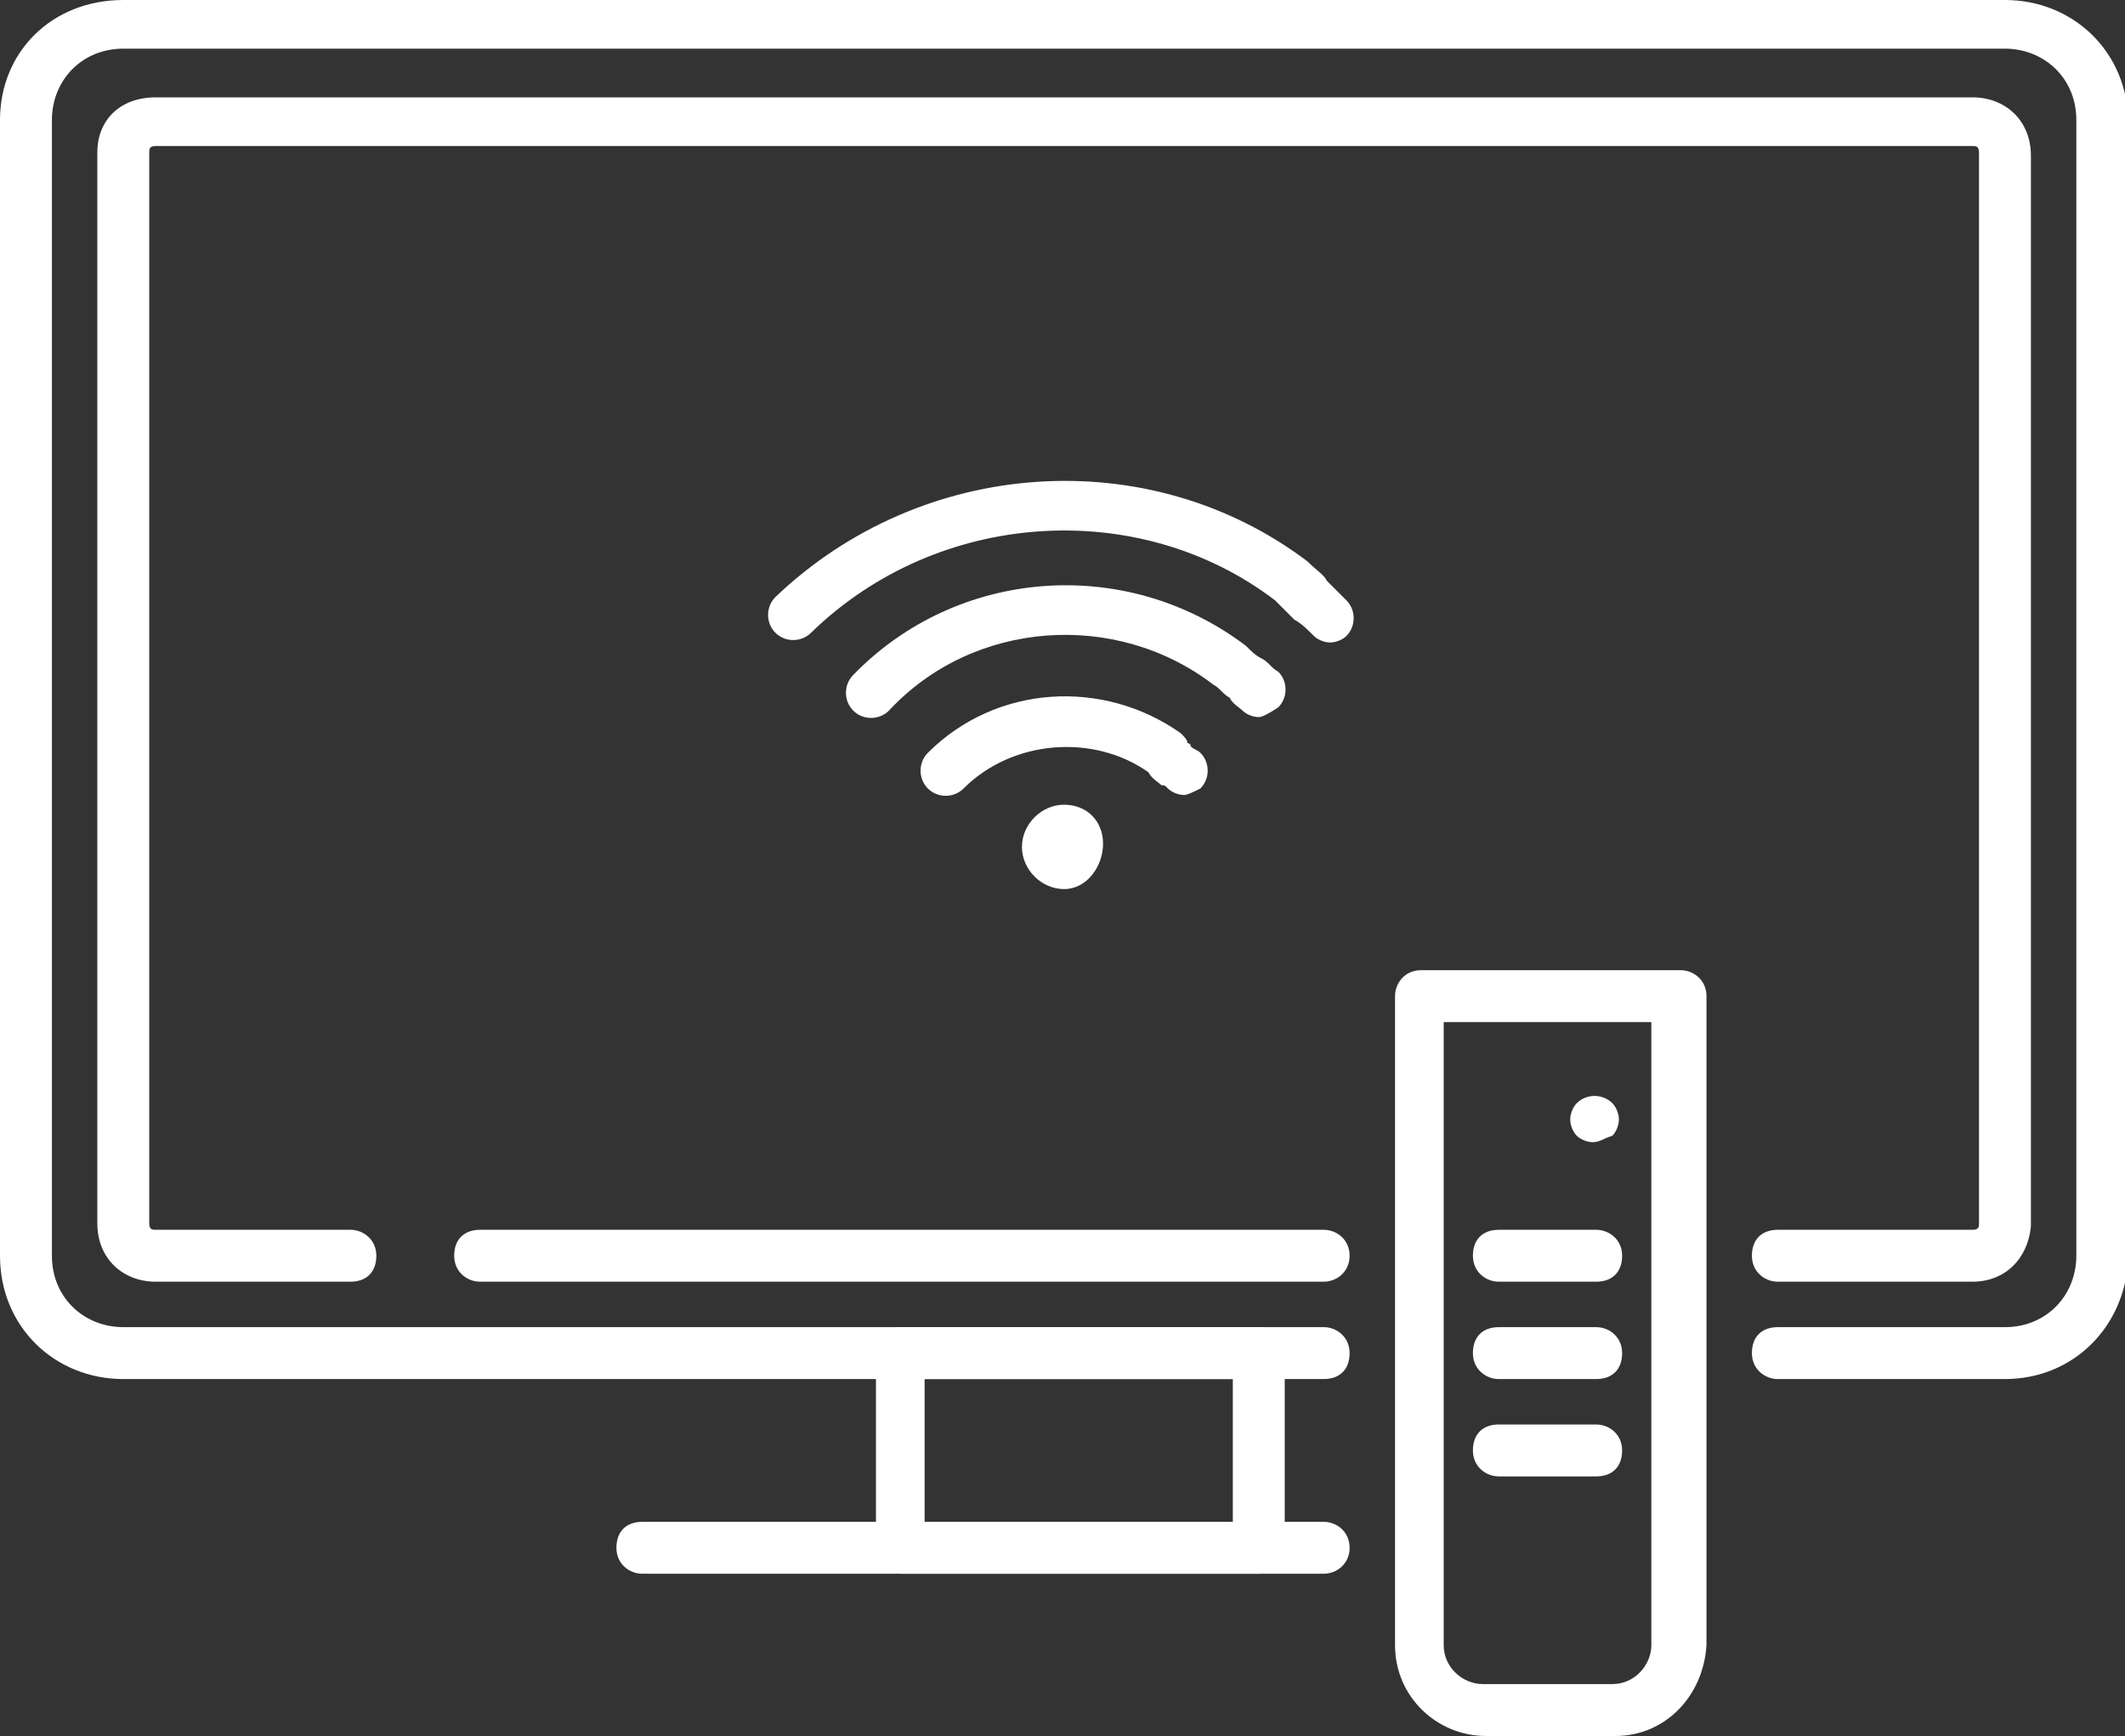
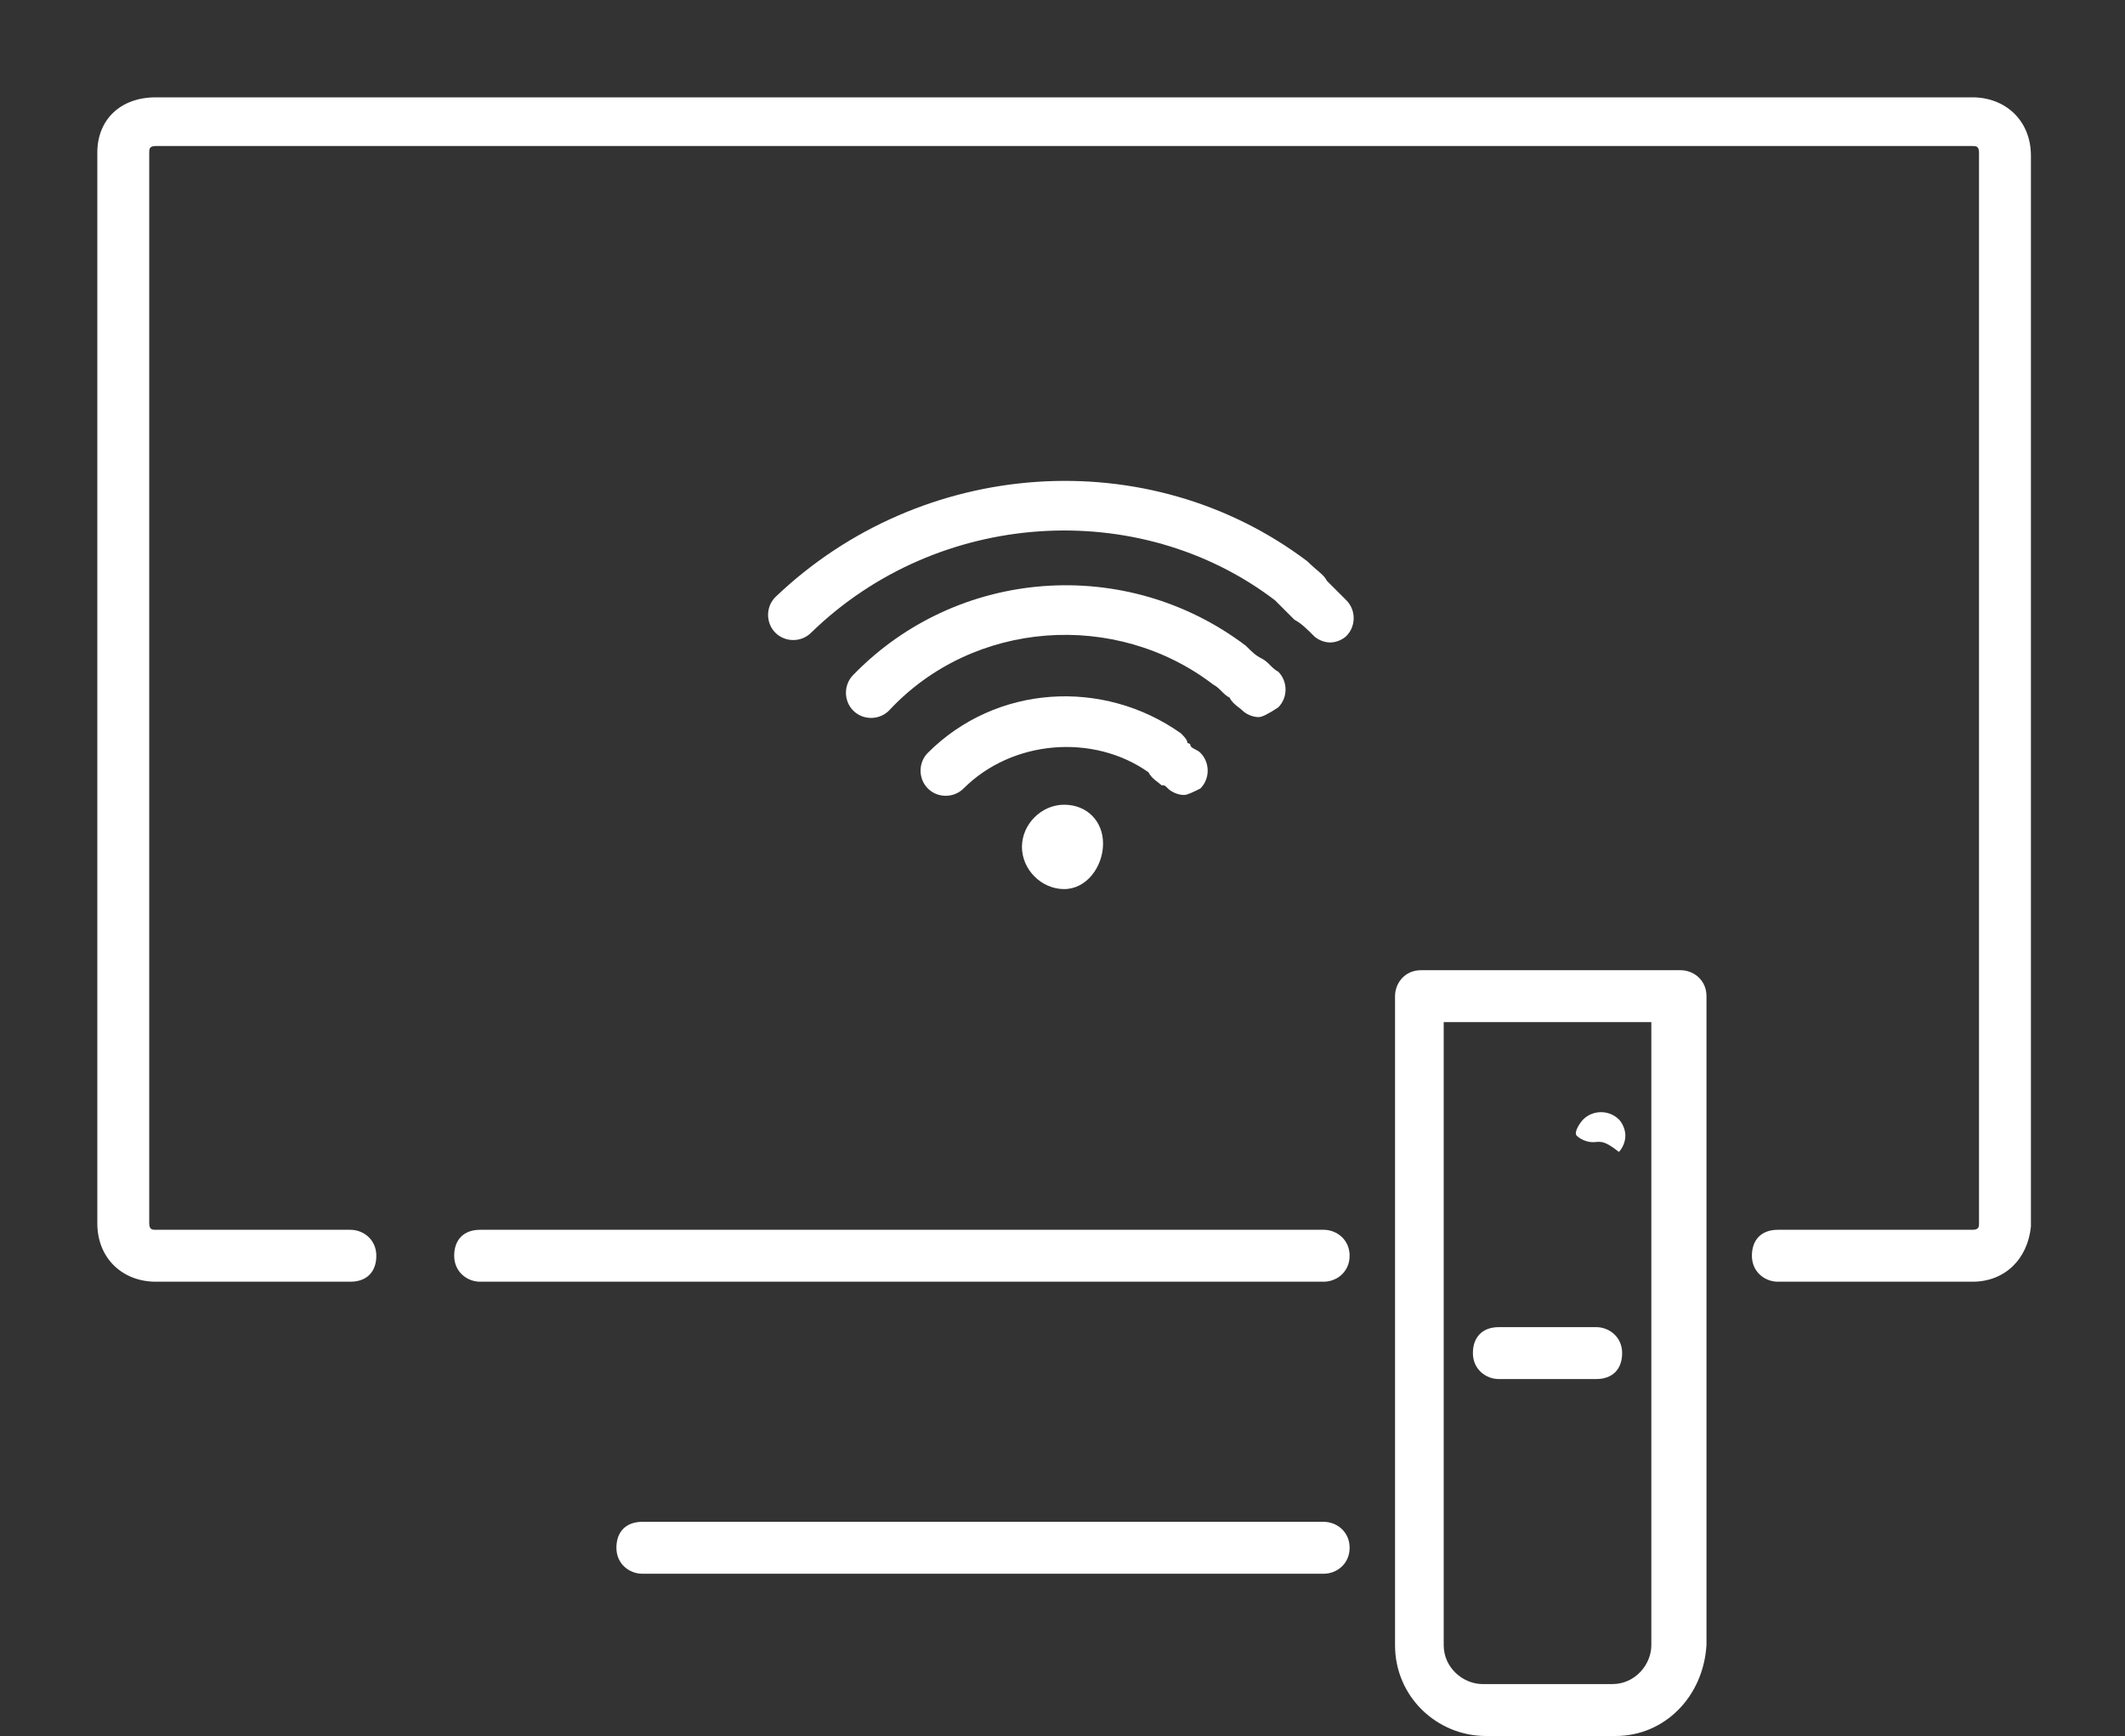
<svg xmlns="http://www.w3.org/2000/svg" version="1.0" id="Layer_1" x="0px" y="0px" viewBox="0 0 65.5 53.5" style="enable-background:new 0 0 65.5 53.5;" xml:space="preserve">
  <rect x="0" y="0" width="65.5" height="53.5" fill="#333333" stroke="none" />
  <style type="text/css">
	.st0{fill:#FFFFFF;}
</style>
  <g>
-     <path class="st0" d="M38.8,48.5h-11c-0.4,0-0.8-0.3-0.8-0.8v-6c0-0.4,0.3-0.8,0.8-0.8h11c0.4,0,0.8,0.3,0.8,0.8v6   C39.5,48.2,39.2,48.5,38.8,48.5z M28.5,47H38v-4.5h-9.5V47z" />
    <path class="st0" d="M60.8,39.5h-6c-0.4,0-0.8-0.3-0.8-0.8s0.3-0.8,0.8-0.8h6c0.2,0,0.2-0.1,0.2-0.2v-33c0-0.2-0.1-0.2-0.2-0.2h-56   c-0.2,0-0.2,0.1-0.2,0.2v33c0,0.2,0.1,0.2,0.2,0.2h6c0.4,0,0.8,0.3,0.8,0.8s-0.3,0.8-0.8,0.8h-6c-1,0-1.8-0.7-1.8-1.8v-33   C3,3.7,3.7,3,4.8,3h56c1,0,1.8,0.7,1.8,1.8v33C62.5,38.8,61.8,39.5,60.8,39.5z" />
    <path class="st0" d="M40.8,39.5h-26c-0.4,0-0.8-0.3-0.8-0.8s0.3-0.8,0.8-0.8h26c0.4,0,0.8,0.3,0.8,0.8S41.2,39.5,40.8,39.5z" />
-     <path class="st0" d="M61.8,42.5h-7c-0.4,0-0.8-0.3-0.8-0.8s0.3-0.8,0.8-0.8h7c1.3,0,2.2-1,2.2-2.2v-35c0-1.3-1-2.2-2.2-2.2h-58   c-1.3,0-2.2,1-2.2,2.2v35c0,1.3,1,2.2,2.2,2.2h37c0.4,0,0.8,0.3,0.8,0.8s-0.3,0.8-0.8,0.8h-37c-2.1,0-3.8-1.6-3.8-3.8v-35   C0,1.6,1.6,0,3.8,0h58c2.1,0,3.8,1.6,3.8,3.8v35C65.5,40.9,63.9,42.5,61.8,42.5z" />
    <path class="st0" d="M36.5,24.5c-0.2,0-0.4-0.1-0.5-0.2s-0.1-0.1-0.2-0.1c-0.1-0.1-0.3-0.2-0.4-0.4c-1.7-1.2-4.2-1-5.7,0.5   c-0.3,0.3-0.8,0.3-1.1,0s-0.3-0.8,0-1.1c2.1-2.1,5.4-2.3,7.8-0.6c0.1,0.1,0.2,0.2,0.2,0.3c0,0,0.1,0,0.1,0.1   c0.1,0.1,0.2,0.1,0.3,0.2c0.3,0.3,0.3,0.8,0,1.1C36.8,24.4,36.6,24.5,36.5,24.5z" />
    <path class="st0" d="M38.8,22.1c-0.2,0-0.4-0.1-0.5-0.2s-0.3-0.2-0.4-0.4c-0.2-0.1-0.3-0.3-0.5-0.4c-3-2.3-7.4-2-10,0.8   c-0.3,0.3-0.8,0.3-1.1,0c-0.3-0.3-0.3-0.8,0-1.1c3.2-3.3,8.4-3.7,12.1-0.9c0.2,0.2,0.3,0.3,0.5,0.4s0.3,0.3,0.5,0.4   c0.3,0.3,0.3,0.8,0,1.1C39.1,22,38.9,22.1,38.8,22.1z" />
    <path class="st0" d="M41,19.8c-0.2,0-0.4-0.1-0.5-0.2c-0.2-0.2-0.4-0.4-0.6-0.5c-0.2-0.2-0.4-0.4-0.6-0.6c-4.2-3.2-10.4-2.8-14.3,1   c-0.3,0.3-0.8,0.3-1.1,0c-0.3-0.3-0.3-0.8,0-1.1c4.5-4.3,11.5-4.8,16.4-1.1c0.3,0.3,0.5,0.4,0.6,0.6c0.2,0.2,0.4,0.4,0.6,0.6   c0.3,0.3,0.3,0.8,0,1.1C41.4,19.7,41.2,19.8,41,19.8z" />
    <path class="st0" d="M32.8,26.8c-0.1,0-0.2,0-0.3-0.1c-0.1,0-0.2-0.1-0.2-0.2C32.1,26.4,32,26.2,32,26s0.1-0.4,0.2-0.5   c0.1-0.1,0.1-0.1,0.2-0.2c0.2-0.1,0.4-0.1,0.6,0c0.1,0,0.2,0.1,0.2,0.2c0.1,0.1,0.2,0.3,0.2,0.5s-0.1,0.4-0.2,0.5   C33.1,26.7,33,26.8,32.8,26.8z" />
-     <path class="st0" d="M32.8,26.8c-0.1,0-0.2,0-0.3-0.1c-0.1,0-0.2-0.1-0.2-0.2C32.1,26.4,32,26.2,32,26s0.1-0.4,0.2-0.5   c0.1-0.1,0.1-0.1,0.2-0.2c0.2-0.1,0.4-0.1,0.6,0c0.1,0,0.2,0.1,0.2,0.2c0.1,0.1,0.2,0.3,0.2,0.5s-0.1,0.4-0.2,0.5   C33.1,26.7,33,26.8,32.8,26.8z" />
    <path class="st0" d="M32.8,27.4c-0.7,0-1.3-0.6-1.3-1.3s0.6-1.3,1.3-1.3S34,25.3,34,26S33.5,27.4,32.8,27.4z M32.8,25.8   c-0.2,0-0.3,0.1-0.3,0.3s0.1,0.3,0.3,0.3S33,26.2,33,26S32.9,25.8,32.8,25.8z" />
    <path class="st0" d="M40.8,48.5h-21c-0.4,0-0.8-0.3-0.8-0.8s0.3-0.8,0.8-0.8h21c0.4,0,0.8,0.3,0.8,0.8S41.2,48.5,40.8,48.5z" />
    <path class="st0" d="M49.8,53.5h-4c-1.5,0-2.8-1.2-2.8-2.8v-20c0-0.4,0.3-0.8,0.8-0.8h8c0.4,0,0.8,0.3,0.8,0.8v20   C52.5,52.3,51.3,53.5,49.8,53.5z M44.5,31.5v19.2c0,0.7,0.6,1.2,1.2,1.2h4c0.7,0,1.2-0.6,1.2-1.2V31.5H44.5z" />
-     <path class="st0" d="M49.2,39.5h-3c-0.4,0-0.8-0.3-0.8-0.8s0.3-0.8,0.8-0.8h3c0.4,0,0.8,0.3,0.8,0.8S49.7,39.5,49.2,39.5z" />
-     <path class="st0" d="M49.1,35.2c-0.2,0-0.4-0.1-0.5-0.2c-0.1-0.1-0.2-0.3-0.2-0.5s0.1-0.4,0.2-0.5c0.3-0.3,0.8-0.3,1.1,0   c0.1,0.1,0.2,0.3,0.2,0.5s-0.1,0.4-0.2,0.5C49.4,35.1,49.3,35.2,49.1,35.2z" />
+     <path class="st0" d="M49.1,35.2c-0.2,0-0.4-0.1-0.5-0.2s0.1-0.4,0.2-0.5c0.3-0.3,0.8-0.3,1.1,0   c0.1,0.1,0.2,0.3,0.2,0.5s-0.1,0.4-0.2,0.5C49.4,35.1,49.3,35.2,49.1,35.2z" />
    <path class="st0" d="M49.2,42.5h-3c-0.4,0-0.8-0.3-0.8-0.8s0.3-0.8,0.8-0.8h3c0.4,0,0.8,0.3,0.8,0.8S49.7,42.5,49.2,42.5z" />
-     <path class="st0" d="M49.2,45.5h-3c-0.4,0-0.8-0.3-0.8-0.8s0.3-0.8,0.8-0.8h3c0.4,0,0.8,0.3,0.8,0.8S49.7,45.5,49.2,45.5z" />
  </g>
</svg>